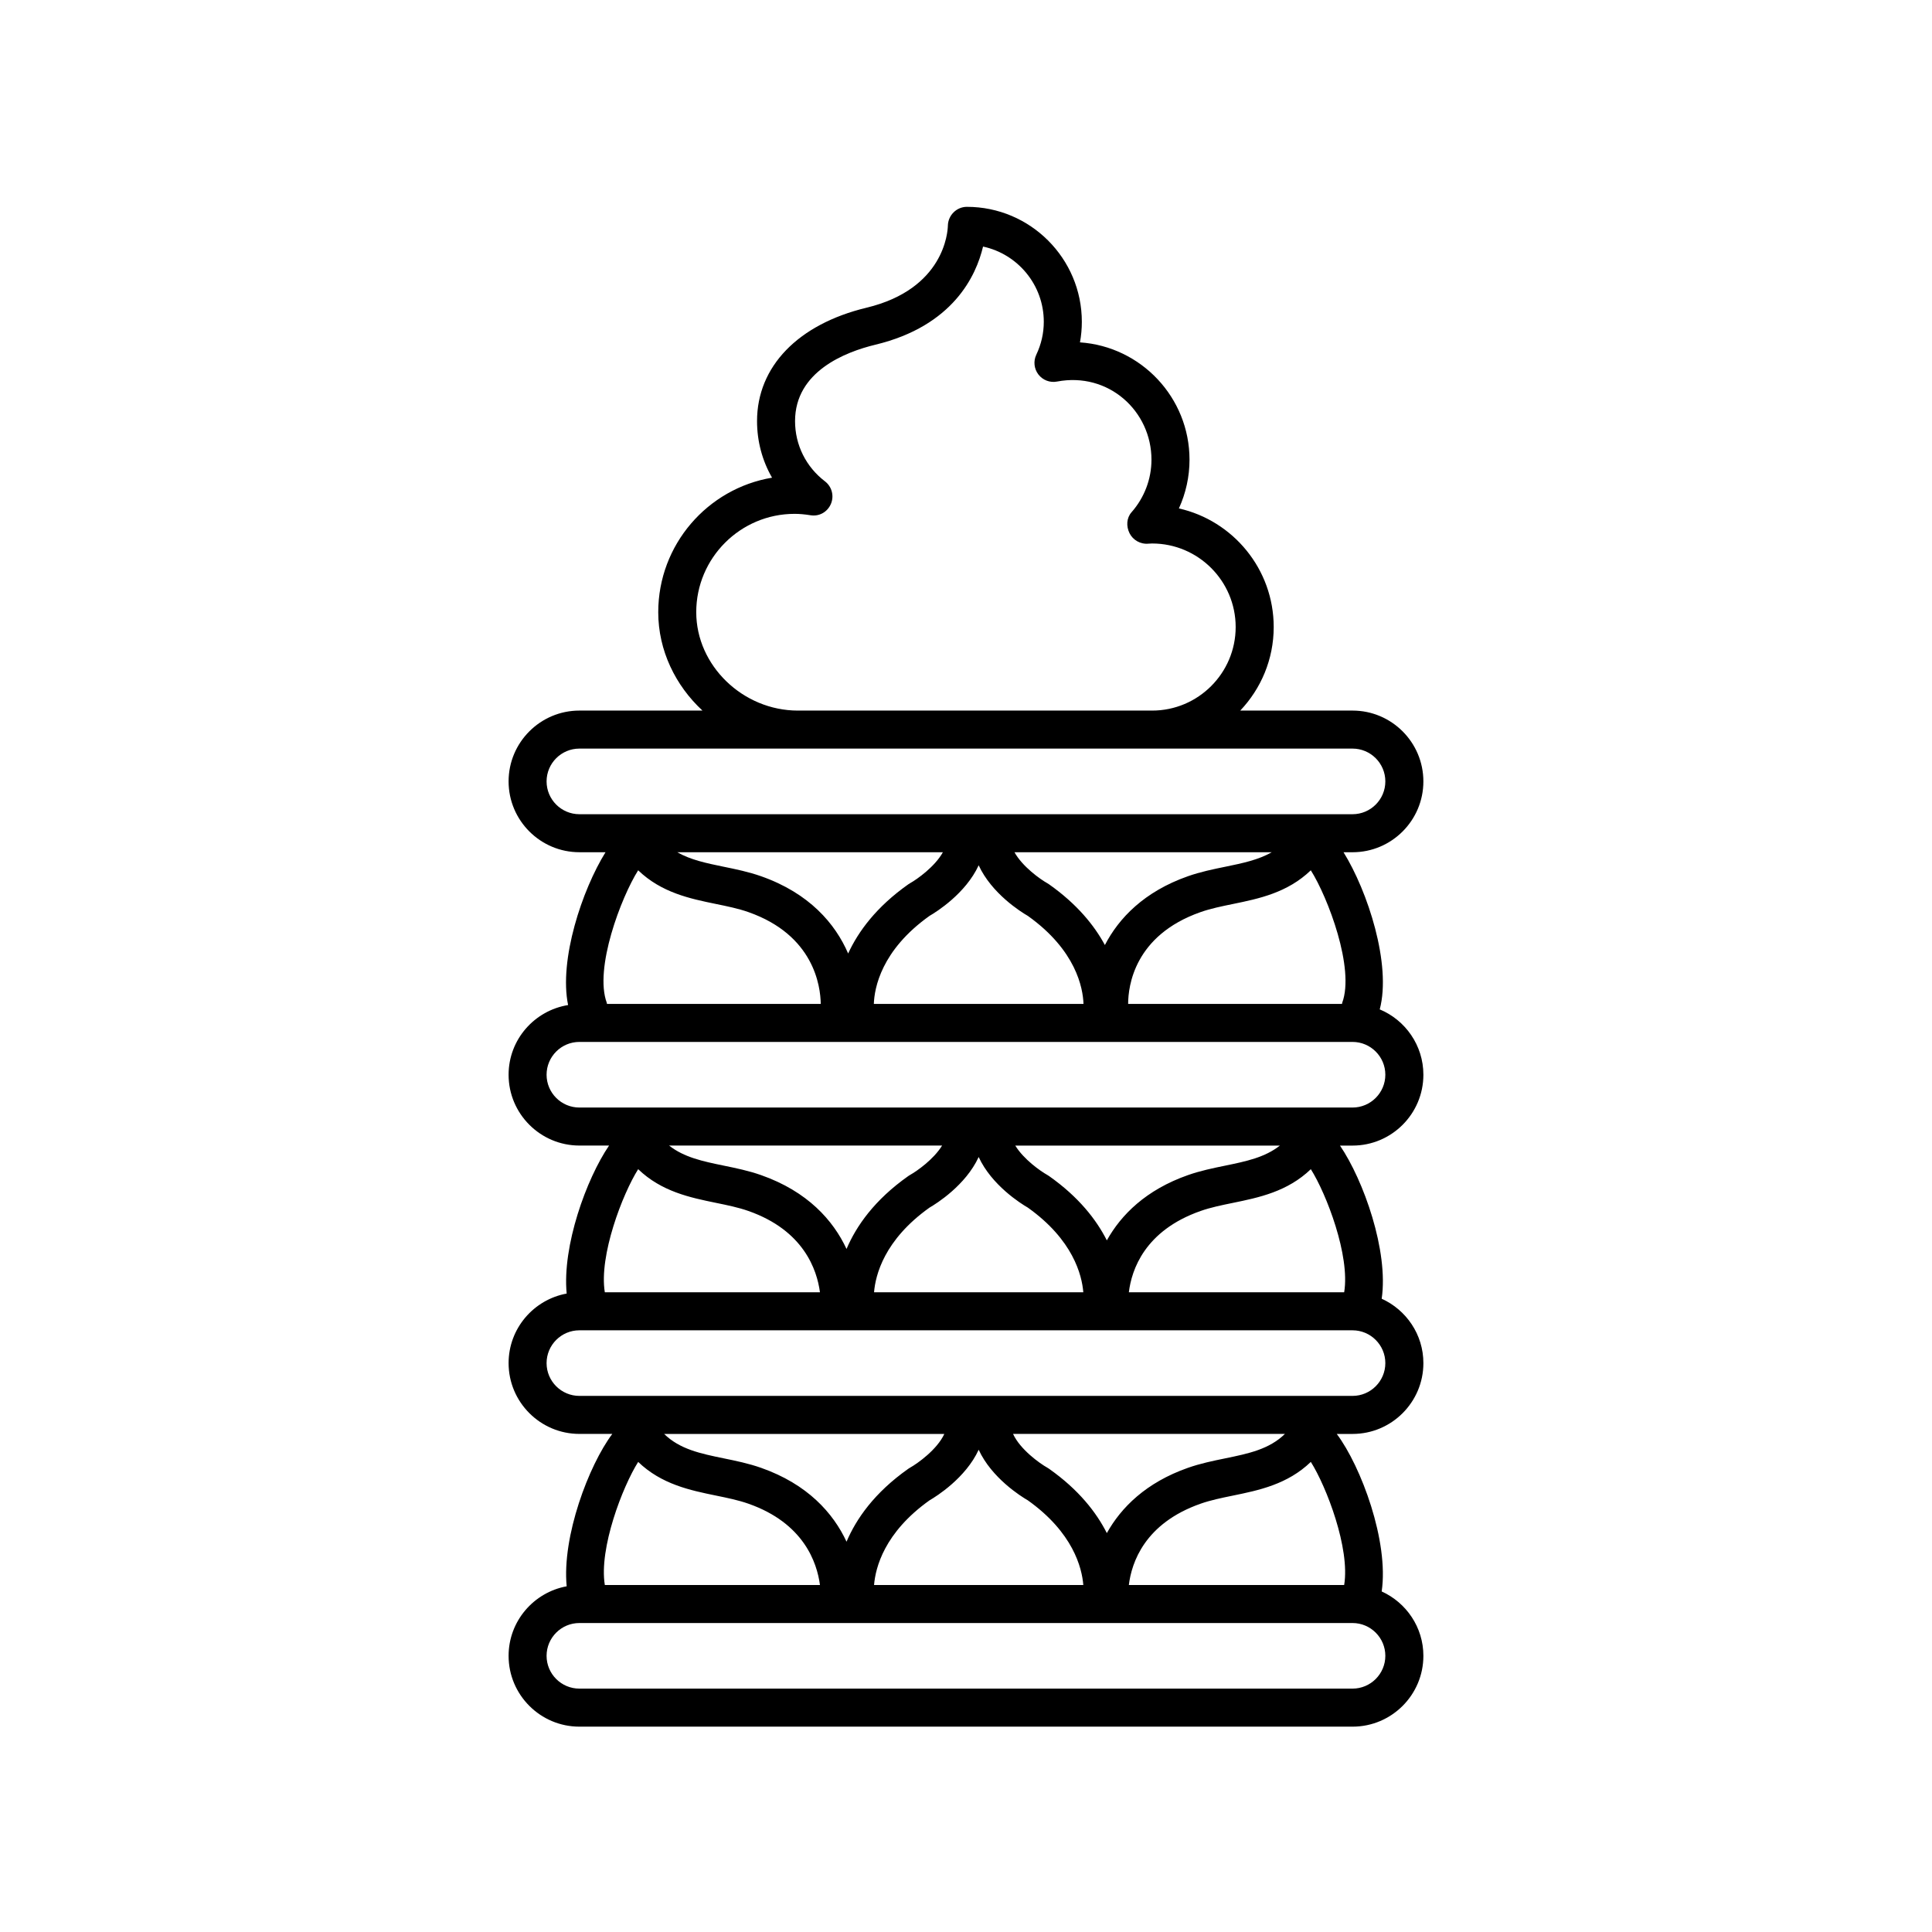
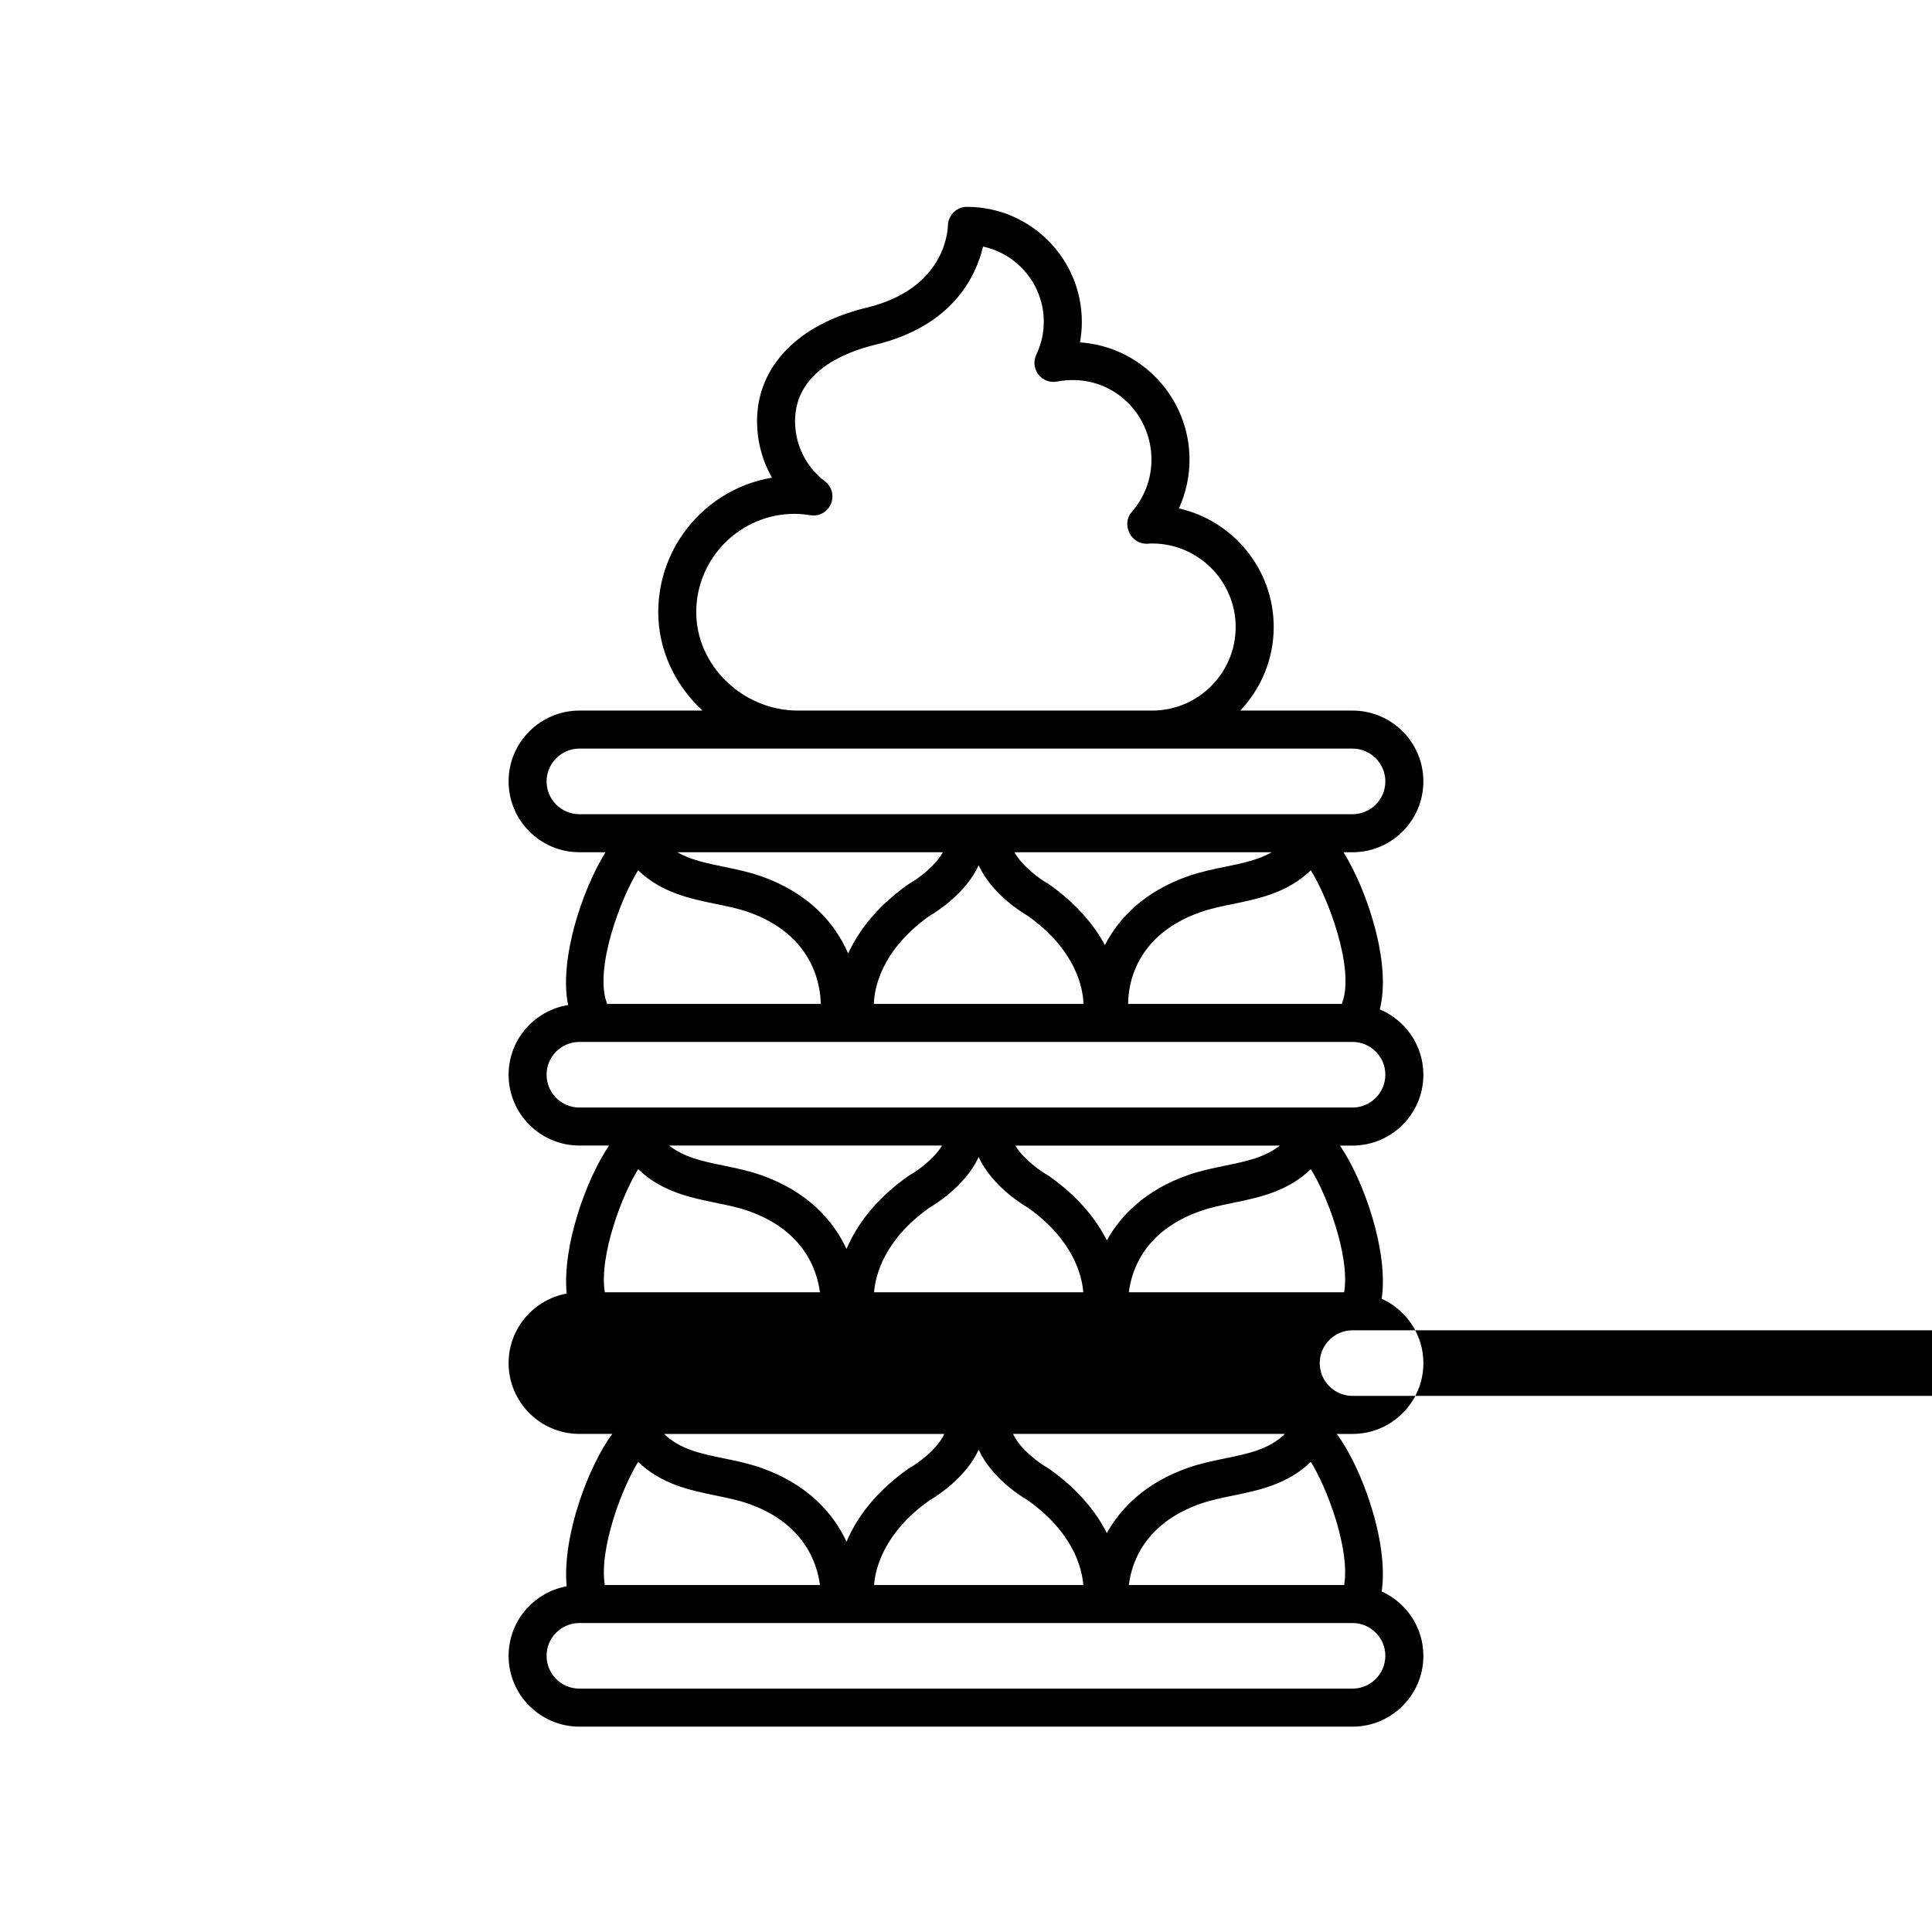
<svg xmlns="http://www.w3.org/2000/svg" fill="#000000" width="800px" height="800px" version="1.1" viewBox="144 144 512 512">
-   <path d="m521.21 351.08c0-10.352-8.418-18.77-18.77-18.77h-29.762c5.481-5.777 8.867-13.562 8.867-22.141 0-15.332-10.762-28.191-25.125-31.43 1.84-4.031 2.812-8.43 2.812-12.914 0-16.469-12.836-29.992-29.027-31.094 0.324-1.789 0.492-3.609 0.492-5.453 0-16.797-13.664-30.465-30.461-30.465-2.734 0-4.973 2.231-5.039 4.969-0.039 1.703-0.973 16.812-21.57 21.766-18.16 4.379-29.004 15.609-29.004 30.047 0 5.367 1.391 10.504 3.977 14.996-17.09 2.856-30.16 17.754-30.16 35.648 0 10.133 4.559 19.434 11.719 26.07h-32.609c-10.352 0-18.77 8.418-18.77 18.77 0 10.352 8.418 18.77 18.77 18.77h6.918c-6.188 9.961-12.379 28.504-9.918 40.5-8.922 1.449-15.77 9.141-15.77 18.465 0 10.352 8.418 18.77 18.77 18.77h7.856c-6.027 8.848-12.445 26.637-11.234 39.223-8.738 1.602-15.391 9.234-15.391 18.43 0 10.348 8.418 18.766 18.77 18.766h8.711c-6.25 8.34-13.359 27.195-12.09 40.383-8.738 1.602-15.391 9.234-15.391 18.43 0 10.348 8.418 18.766 18.77 18.766h204.89c10.352 0 18.77-8.418 18.77-18.766 0-7.594-4.551-14.113-11.051-17.066 1.941-13.211-5.434-33.109-11.906-41.742h4.188c10.352 0 18.77-8.418 18.77-18.766 0-7.594-4.551-14.113-11.051-17.066 1.859-12.633-4.801-31.41-11.051-40.586h3.332c10.352 0 18.77-8.418 18.77-18.77 0-7.801-4.785-14.492-11.566-17.324 3.152-11.926-3.203-31.348-9.598-41.645h2.394c10.348 0.004 18.77-8.418 18.77-18.77zm-192.7-44.84c0-14.371 11.695-26.066 26.07-26.066 1.266 0 2.633 0.121 4.188 0.367 2.348 0.395 4.516-0.867 5.426-2.988 0.91-2.121 0.266-4.59-1.57-5.992-5.039-3.848-7.926-9.668-7.926-15.965 0-13.156 13.34-18.332 21.289-20.246 20.633-4.969 26.73-18.352 28.531-26.008 9.191 1.973 16.098 10.164 16.098 19.938 0 3.012-0.668 5.949-1.988 8.727-0.812 1.711-0.594 3.738 0.562 5.238 1.16 1.5 3.055 2.231 4.93 1.871 13.645-2.598 25.031 7.809 25.031 20.707 0 5.113-1.875 10.055-5.277 13.918-1.348 1.535-1.441 3.719-0.543 5.551 0.91 1.832 2.902 2.996 5.059 2.781 0.309-0.02 0.621-0.043 0.934-0.043 12.207 0 22.141 9.934 22.141 22.141s-9.934 22.141-22.141 22.141h-93.859c-14.609 0-26.953-11.941-26.953-26.07zm-39.66 44.84c0-4.793 3.902-8.695 8.695-8.695h204.89c4.793 0 8.695 3.902 8.695 8.695s-3.902 8.695-8.695 8.695h-204.89c-4.793 0-8.695-3.902-8.695-8.695zm86.727 58.969c0.145-4.168 1.926-14.199 14.754-23.332 1.848-1.062 9.586-5.93 13.027-13.406 3.438 7.477 11.176 12.344 13.027 13.406 12.82 9.133 14.609 19.164 14.754 23.332zm18.297-40.195c-2.133 3.828-6.801 7.141-8.684 8.195-0.156 0.09-0.316 0.188-0.461 0.289-8.523 6.012-13.289 12.547-15.961 18.348-3.391-7.867-10.273-15.973-23.07-20.473-3.316-1.168-6.672-1.855-9.918-2.519-4.578-0.941-8.754-1.812-12.301-3.844zm-80.754 4.785c6.195 5.957 13.797 7.523 20.629 8.926 3.051 0.625 5.934 1.215 8.602 2.156 17.324 6.094 19.094 19.57 19.156 24.328h-56.652c-0.027-0.09-0.012-0.18-0.043-0.27-3.398-9.098 3.797-27.996 8.309-35.141zm62.512 111.83c0.375-4.586 2.715-13.91 14.699-22.441 1.848-1.062 9.586-5.93 13.027-13.41 3.438 7.481 11.176 12.348 13.027 13.41 11.98 8.531 14.328 17.852 14.703 22.441zm9.559-31.109c-0.156 0.09-0.316 0.188-0.461 0.289-9.02 6.356-13.824 13.301-16.391 19.34-3.523-7.578-10.328-15.242-22.637-19.57-3.316-1.168-6.672-1.855-9.918-2.519-5.551-1.141-10.5-2.188-14.461-5.312h72.34c-2.234 3.648-6.66 6.758-8.473 7.773zm-72.07-1.516c6.195 5.957 13.797 7.523 20.629 8.926 3.051 0.625 5.934 1.215 8.602 2.156 14.629 5.144 18.156 15.559 18.945 21.543h-57.012c-1.605-9.695 4.695-26.066 8.836-32.625zm62.512 110.2c0.375-4.59 2.715-13.91 14.699-22.441 1.848-1.062 9.586-5.93 13.027-13.406 3.438 7.477 11.176 12.344 13.027 13.406 11.98 8.531 14.328 17.852 14.703 22.441zm9.559-31.109c-0.156 0.09-0.316 0.188-0.461 0.289-9.02 6.356-13.824 13.297-16.391 19.34-3.523-7.578-10.328-15.242-22.637-19.57-3.316-1.168-6.672-1.855-9.918-2.519-6.188-1.27-11.633-2.41-15.789-6.469h74.258c-1.902 4.133-7.062 7.809-9.062 8.93zm-72.07-1.512c6.195 5.953 13.797 7.519 20.629 8.922 3.051 0.625 5.934 1.215 8.602 2.156 14.629 5.144 18.156 15.559 18.945 21.543h-57.012c-1.605-9.695 4.695-26.062 8.836-32.621zm189.31 60.078h-204.89c-4.793 0-8.695-3.898-8.695-8.688 0-4.793 3.902-8.695 8.695-8.695h204.89c4.793 0 8.695 3.902 8.695 8.695-0.004 4.793-3.906 8.688-8.699 8.688zm-2.215-27.457h-57.062c0.73-5.957 4.195-16.34 18.996-21.543 2.668-0.941 5.551-1.531 8.602-2.156 6.832-1.402 14.441-2.965 20.629-8.926 4.141 6.559 10.441 22.934 8.836 32.625zm-31.496-33.57c-3.246 0.664-6.602 1.352-9.918 2.519-11.074 3.894-17.695 10.488-21.48 17.293-2.769-5.469-7.434-11.492-15.336-17.062-0.145-0.098-0.301-0.203-0.453-0.285-2.008-1.125-7.168-4.801-9.066-8.934h72.043c-4.156 4.059-9.602 5.199-15.789 6.469zm33.711-16.547h-204.89c-4.793 0-8.695-3.898-8.695-8.688 0-4.793 3.902-8.695 8.695-8.695h204.89c4.793 0 8.695 3.902 8.695 8.695-0.004 4.793-3.906 8.688-8.699 8.688zm-2.215-27.457h-57.062c0.73-5.957 4.195-16.34 18.996-21.543 2.668-0.941 5.551-1.531 8.602-2.156 6.832-1.402 14.434-2.965 20.629-8.926 4.144 6.559 10.445 22.934 8.836 32.625zm-31.496-33.57c-3.246 0.664-6.602 1.352-9.918 2.519-11.074 3.894-17.695 10.488-21.48 17.293-2.769-5.469-7.434-11.492-15.336-17.062-0.145-0.098-0.301-0.203-0.453-0.285-1.82-1.02-6.246-4.129-8.477-7.777h70.125c-3.961 3.129-8.91 4.172-14.461 5.312zm33.711-15.391h-204.89c-4.793 0-8.695-3.902-8.695-8.695 0-4.793 3.902-8.695 8.695-8.695h204.89c4.793 0 8.695 3.902 8.695 8.695-0.004 4.797-3.906 8.695-8.699 8.695zm-2.742-27.738c-0.035 0.09-0.016 0.184-0.043 0.277h-56.68c0.012-4.715 1.633-18.156 19.18-24.328 2.668-0.941 5.551-1.531 8.602-2.156 6.832-1.402 14.434-2.965 20.629-8.926 4.519 7.144 11.711 26.043 8.312 35.133zm-30.969-36.078c-3.246 0.664-6.602 1.352-9.918 2.519-11.582 4.074-18.305 11.098-21.996 18.23-2.824-5.211-7.379-10.855-14.82-16.105-0.145-0.098-0.301-0.203-0.453-0.285-1.887-1.059-6.559-4.375-8.691-8.203h68.18c-3.547 2.031-7.723 2.902-12.301 3.844z" />
+   <path d="m521.21 351.08c0-10.352-8.418-18.77-18.77-18.77h-29.762c5.481-5.777 8.867-13.562 8.867-22.141 0-15.332-10.762-28.191-25.125-31.43 1.84-4.031 2.812-8.43 2.812-12.914 0-16.469-12.836-29.992-29.027-31.094 0.324-1.789 0.492-3.609 0.492-5.453 0-16.797-13.664-30.465-30.461-30.465-2.734 0-4.973 2.231-5.039 4.969-0.039 1.703-0.973 16.812-21.57 21.766-18.16 4.379-29.004 15.609-29.004 30.047 0 5.367 1.391 10.504 3.977 14.996-17.09 2.856-30.16 17.754-30.16 35.648 0 10.133 4.559 19.434 11.719 26.07h-32.609c-10.352 0-18.77 8.418-18.77 18.77 0 10.352 8.418 18.77 18.77 18.77h6.918c-6.188 9.961-12.379 28.504-9.918 40.5-8.922 1.449-15.77 9.141-15.77 18.465 0 10.352 8.418 18.77 18.77 18.77h7.856c-6.027 8.848-12.445 26.637-11.234 39.223-8.738 1.602-15.391 9.234-15.391 18.43 0 10.348 8.418 18.766 18.77 18.766h8.711c-6.25 8.34-13.359 27.195-12.09 40.383-8.738 1.602-15.391 9.234-15.391 18.43 0 10.348 8.418 18.766 18.77 18.766h204.89c10.352 0 18.77-8.418 18.77-18.766 0-7.594-4.551-14.113-11.051-17.066 1.941-13.211-5.434-33.109-11.906-41.742h4.188c10.352 0 18.77-8.418 18.77-18.766 0-7.594-4.551-14.113-11.051-17.066 1.859-12.633-4.801-31.41-11.051-40.586h3.332c10.352 0 18.77-8.418 18.77-18.77 0-7.801-4.785-14.492-11.566-17.324 3.152-11.926-3.203-31.348-9.598-41.645h2.394c10.348 0.004 18.77-8.418 18.77-18.77zm-192.7-44.84c0-14.371 11.695-26.066 26.07-26.066 1.266 0 2.633 0.121 4.188 0.367 2.348 0.395 4.516-0.867 5.426-2.988 0.91-2.121 0.266-4.59-1.57-5.992-5.039-3.848-7.926-9.668-7.926-15.965 0-13.156 13.34-18.332 21.289-20.246 20.633-4.969 26.73-18.352 28.531-26.008 9.191 1.973 16.098 10.164 16.098 19.938 0 3.012-0.668 5.949-1.988 8.727-0.812 1.711-0.594 3.738 0.562 5.238 1.16 1.5 3.055 2.231 4.93 1.871 13.645-2.598 25.031 7.809 25.031 20.707 0 5.113-1.875 10.055-5.277 13.918-1.348 1.535-1.441 3.719-0.543 5.551 0.91 1.832 2.902 2.996 5.059 2.781 0.309-0.02 0.621-0.043 0.934-0.043 12.207 0 22.141 9.934 22.141 22.141s-9.934 22.141-22.141 22.141h-93.859c-14.609 0-26.953-11.941-26.953-26.07zm-39.66 44.84c0-4.793 3.902-8.695 8.695-8.695h204.89c4.793 0 8.695 3.902 8.695 8.695s-3.902 8.695-8.695 8.695h-204.89c-4.793 0-8.695-3.902-8.695-8.695zm86.727 58.969c0.145-4.168 1.926-14.199 14.754-23.332 1.848-1.062 9.586-5.93 13.027-13.406 3.438 7.477 11.176 12.344 13.027 13.406 12.82 9.133 14.609 19.164 14.754 23.332zm18.297-40.195c-2.133 3.828-6.801 7.141-8.684 8.195-0.156 0.09-0.316 0.188-0.461 0.289-8.523 6.012-13.289 12.547-15.961 18.348-3.391-7.867-10.273-15.973-23.07-20.473-3.316-1.168-6.672-1.855-9.918-2.519-4.578-0.941-8.754-1.812-12.301-3.844zm-80.754 4.785c6.195 5.957 13.797 7.523 20.629 8.926 3.051 0.625 5.934 1.215 8.602 2.156 17.324 6.094 19.094 19.57 19.156 24.328h-56.652c-0.027-0.09-0.012-0.18-0.043-0.27-3.398-9.098 3.797-27.996 8.309-35.141zm62.512 111.83c0.375-4.586 2.715-13.91 14.699-22.441 1.848-1.062 9.586-5.93 13.027-13.41 3.438 7.481 11.176 12.348 13.027 13.41 11.98 8.531 14.328 17.852 14.703 22.441zm9.559-31.109c-0.156 0.09-0.316 0.188-0.461 0.289-9.02 6.356-13.824 13.301-16.391 19.34-3.523-7.578-10.328-15.242-22.637-19.57-3.316-1.168-6.672-1.855-9.918-2.519-5.551-1.141-10.5-2.188-14.461-5.312h72.34c-2.234 3.648-6.66 6.758-8.473 7.773zm-72.07-1.516c6.195 5.957 13.797 7.523 20.629 8.926 3.051 0.625 5.934 1.215 8.602 2.156 14.629 5.144 18.156 15.559 18.945 21.543h-57.012c-1.605-9.695 4.695-26.066 8.836-32.625zm62.512 110.2c0.375-4.59 2.715-13.91 14.699-22.441 1.848-1.062 9.586-5.93 13.027-13.406 3.438 7.477 11.176 12.344 13.027 13.406 11.98 8.531 14.328 17.852 14.703 22.441zm9.559-31.109c-0.156 0.09-0.316 0.188-0.461 0.289-9.02 6.356-13.824 13.297-16.391 19.34-3.523-7.578-10.328-15.242-22.637-19.57-3.316-1.168-6.672-1.855-9.918-2.519-6.188-1.27-11.633-2.41-15.789-6.469h74.258c-1.902 4.133-7.062 7.809-9.062 8.93zm-72.07-1.512c6.195 5.953 13.797 7.519 20.629 8.922 3.051 0.625 5.934 1.215 8.602 2.156 14.629 5.144 18.156 15.559 18.945 21.543h-57.012c-1.605-9.695 4.695-26.062 8.836-32.621zm189.31 60.078h-204.89c-4.793 0-8.695-3.898-8.695-8.688 0-4.793 3.902-8.695 8.695-8.695h204.89c4.793 0 8.695 3.902 8.695 8.695-0.004 4.793-3.906 8.688-8.699 8.688zm-2.215-27.457h-57.062c0.73-5.957 4.195-16.34 18.996-21.543 2.668-0.941 5.551-1.531 8.602-2.156 6.832-1.402 14.441-2.965 20.629-8.926 4.141 6.559 10.441 22.934 8.836 32.625zm-31.496-33.57c-3.246 0.664-6.602 1.352-9.918 2.519-11.074 3.894-17.695 10.488-21.48 17.293-2.769-5.469-7.434-11.492-15.336-17.062-0.145-0.098-0.301-0.203-0.453-0.285-2.008-1.125-7.168-4.801-9.066-8.934h72.043c-4.156 4.059-9.602 5.199-15.789 6.469zm33.711-16.547c-4.793 0-8.695-3.898-8.695-8.688 0-4.793 3.902-8.695 8.695-8.695h204.89c4.793 0 8.695 3.902 8.695 8.695-0.004 4.793-3.906 8.688-8.699 8.688zm-2.215-27.457h-57.062c0.73-5.957 4.195-16.34 18.996-21.543 2.668-0.941 5.551-1.531 8.602-2.156 6.832-1.402 14.434-2.965 20.629-8.926 4.144 6.559 10.445 22.934 8.836 32.625zm-31.496-33.57c-3.246 0.664-6.602 1.352-9.918 2.519-11.074 3.894-17.695 10.488-21.48 17.293-2.769-5.469-7.434-11.492-15.336-17.062-0.145-0.098-0.301-0.203-0.453-0.285-1.82-1.02-6.246-4.129-8.477-7.777h70.125c-3.961 3.129-8.91 4.172-14.461 5.312zm33.711-15.391h-204.89c-4.793 0-8.695-3.902-8.695-8.695 0-4.793 3.902-8.695 8.695-8.695h204.89c4.793 0 8.695 3.902 8.695 8.695-0.004 4.797-3.906 8.695-8.699 8.695zm-2.742-27.738c-0.035 0.09-0.016 0.184-0.043 0.277h-56.68c0.012-4.715 1.633-18.156 19.18-24.328 2.668-0.941 5.551-1.531 8.602-2.156 6.832-1.402 14.434-2.965 20.629-8.926 4.519 7.144 11.711 26.043 8.312 35.133zm-30.969-36.078c-3.246 0.664-6.602 1.352-9.918 2.519-11.582 4.074-18.305 11.098-21.996 18.23-2.824-5.211-7.379-10.855-14.82-16.105-0.145-0.098-0.301-0.203-0.453-0.285-1.887-1.059-6.559-4.375-8.691-8.203h68.18c-3.547 2.031-7.723 2.902-12.301 3.844z" />
</svg>